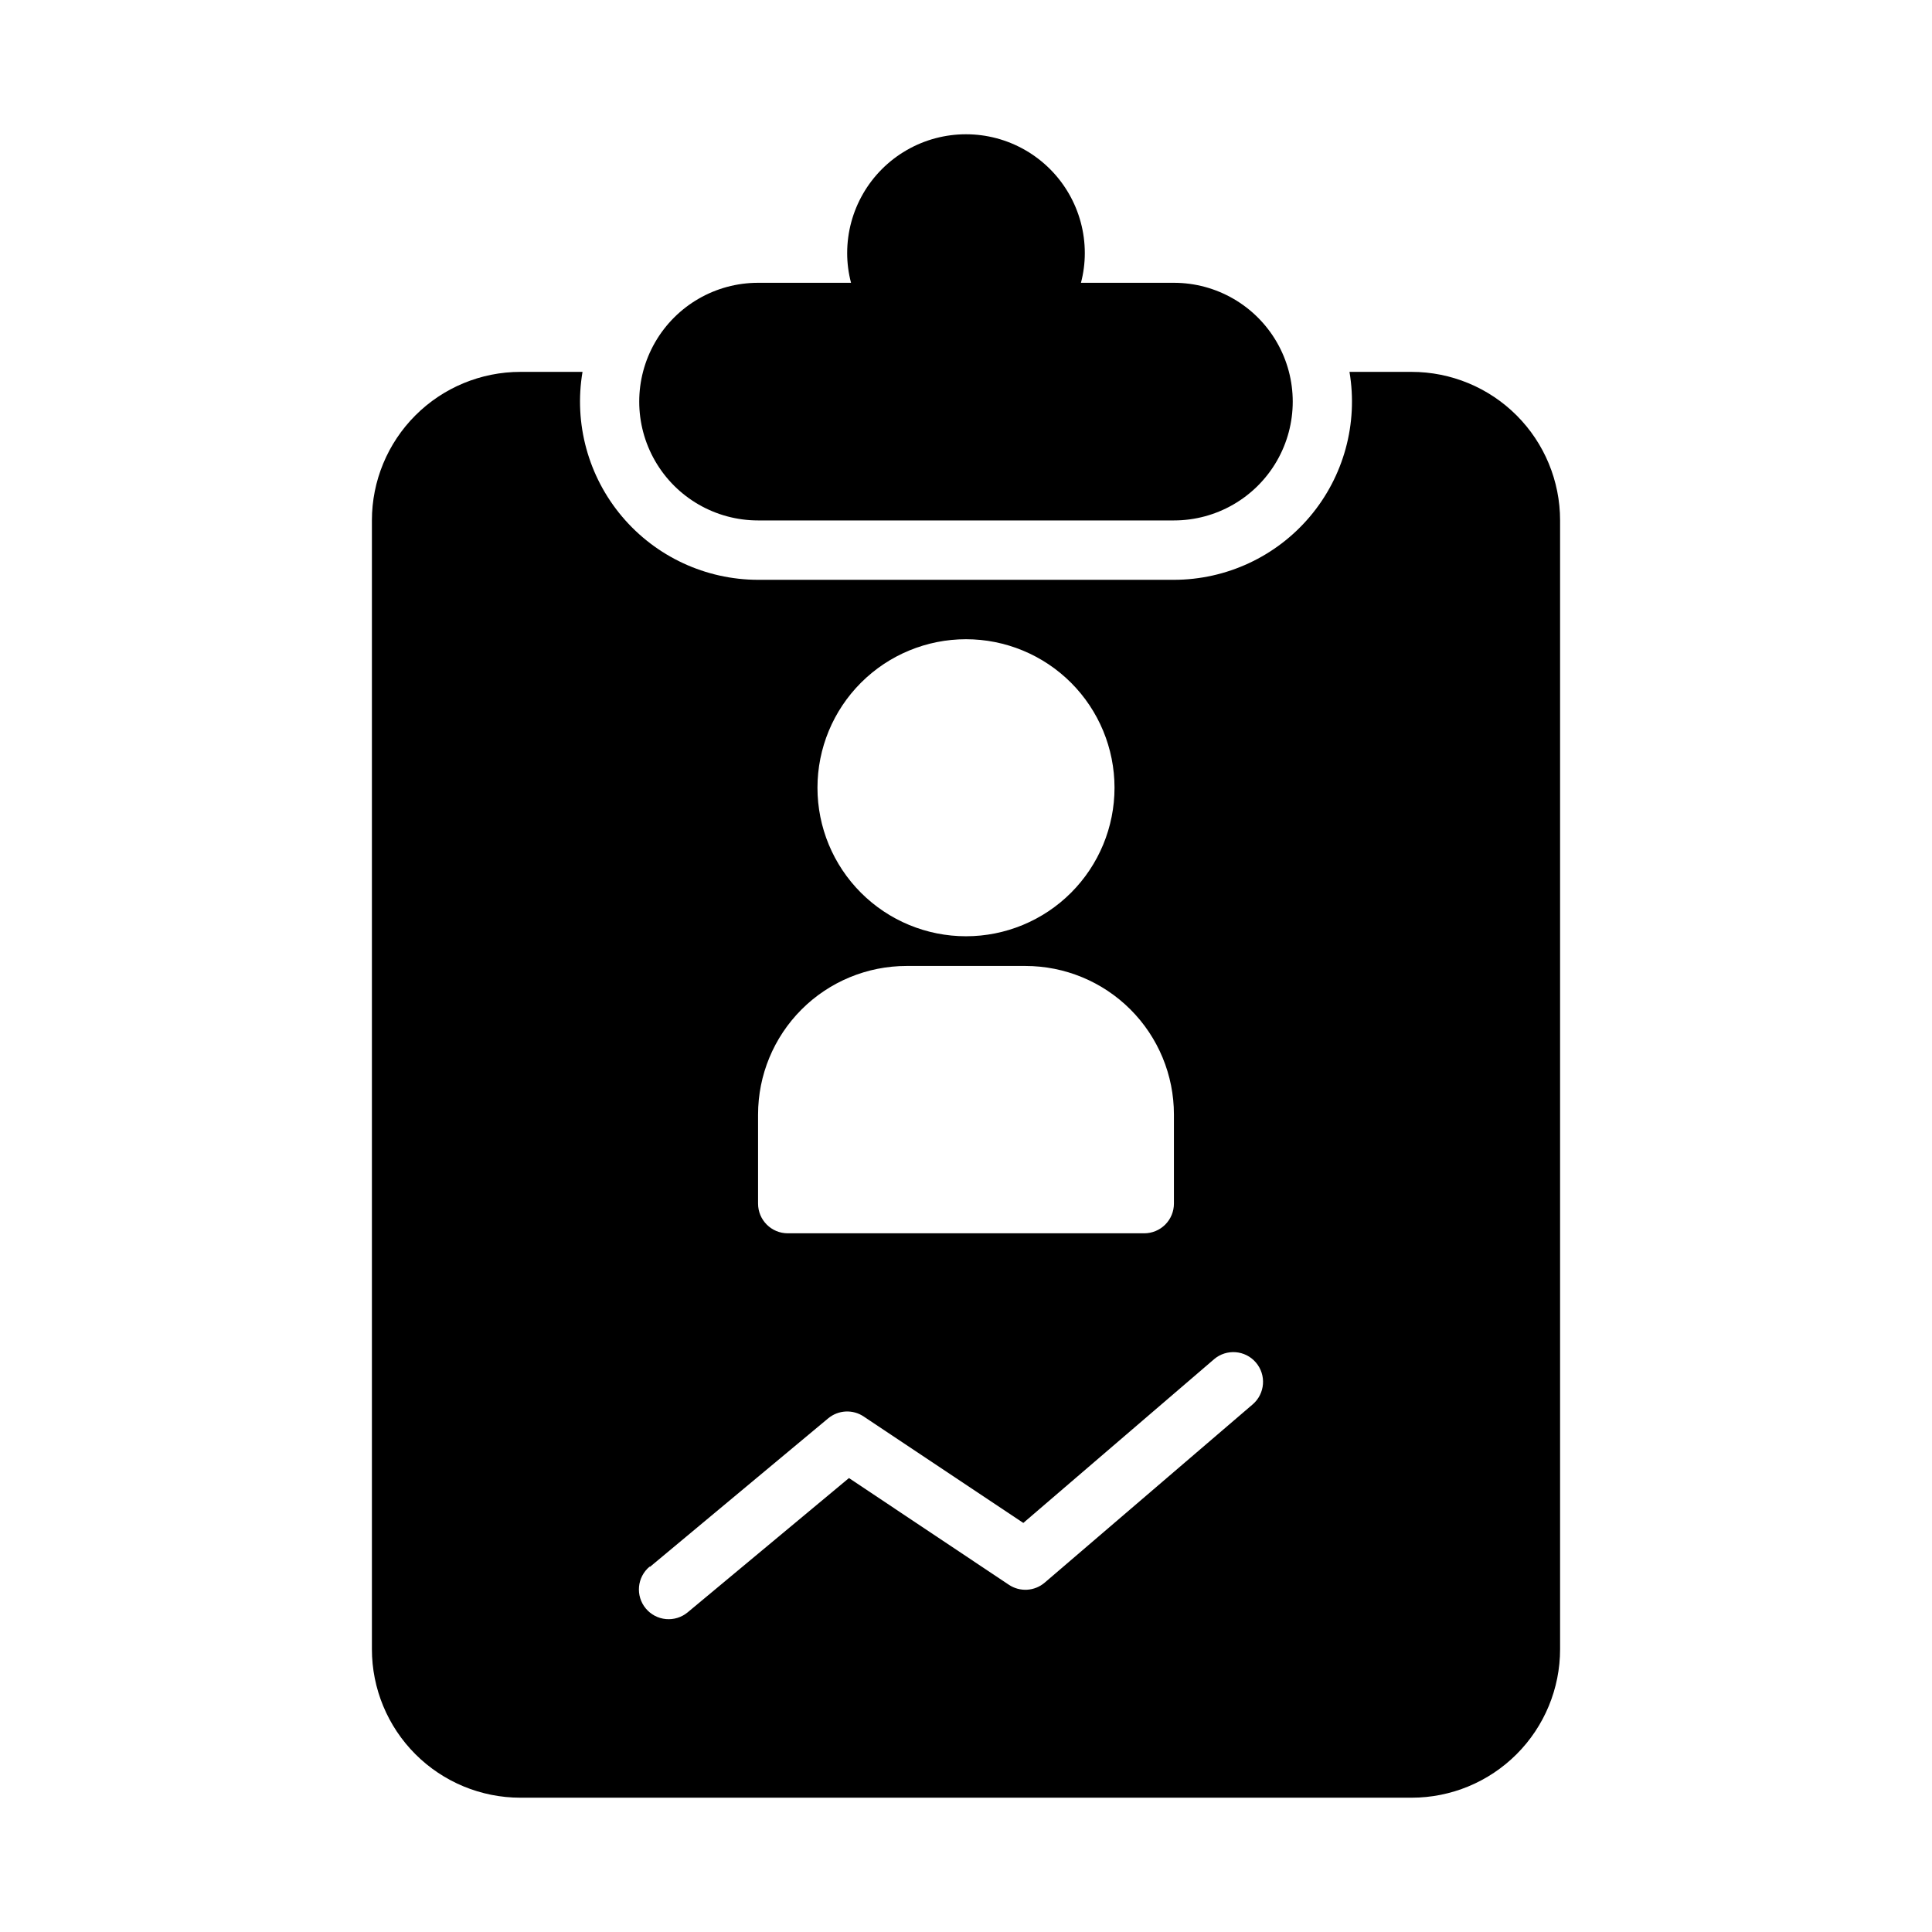
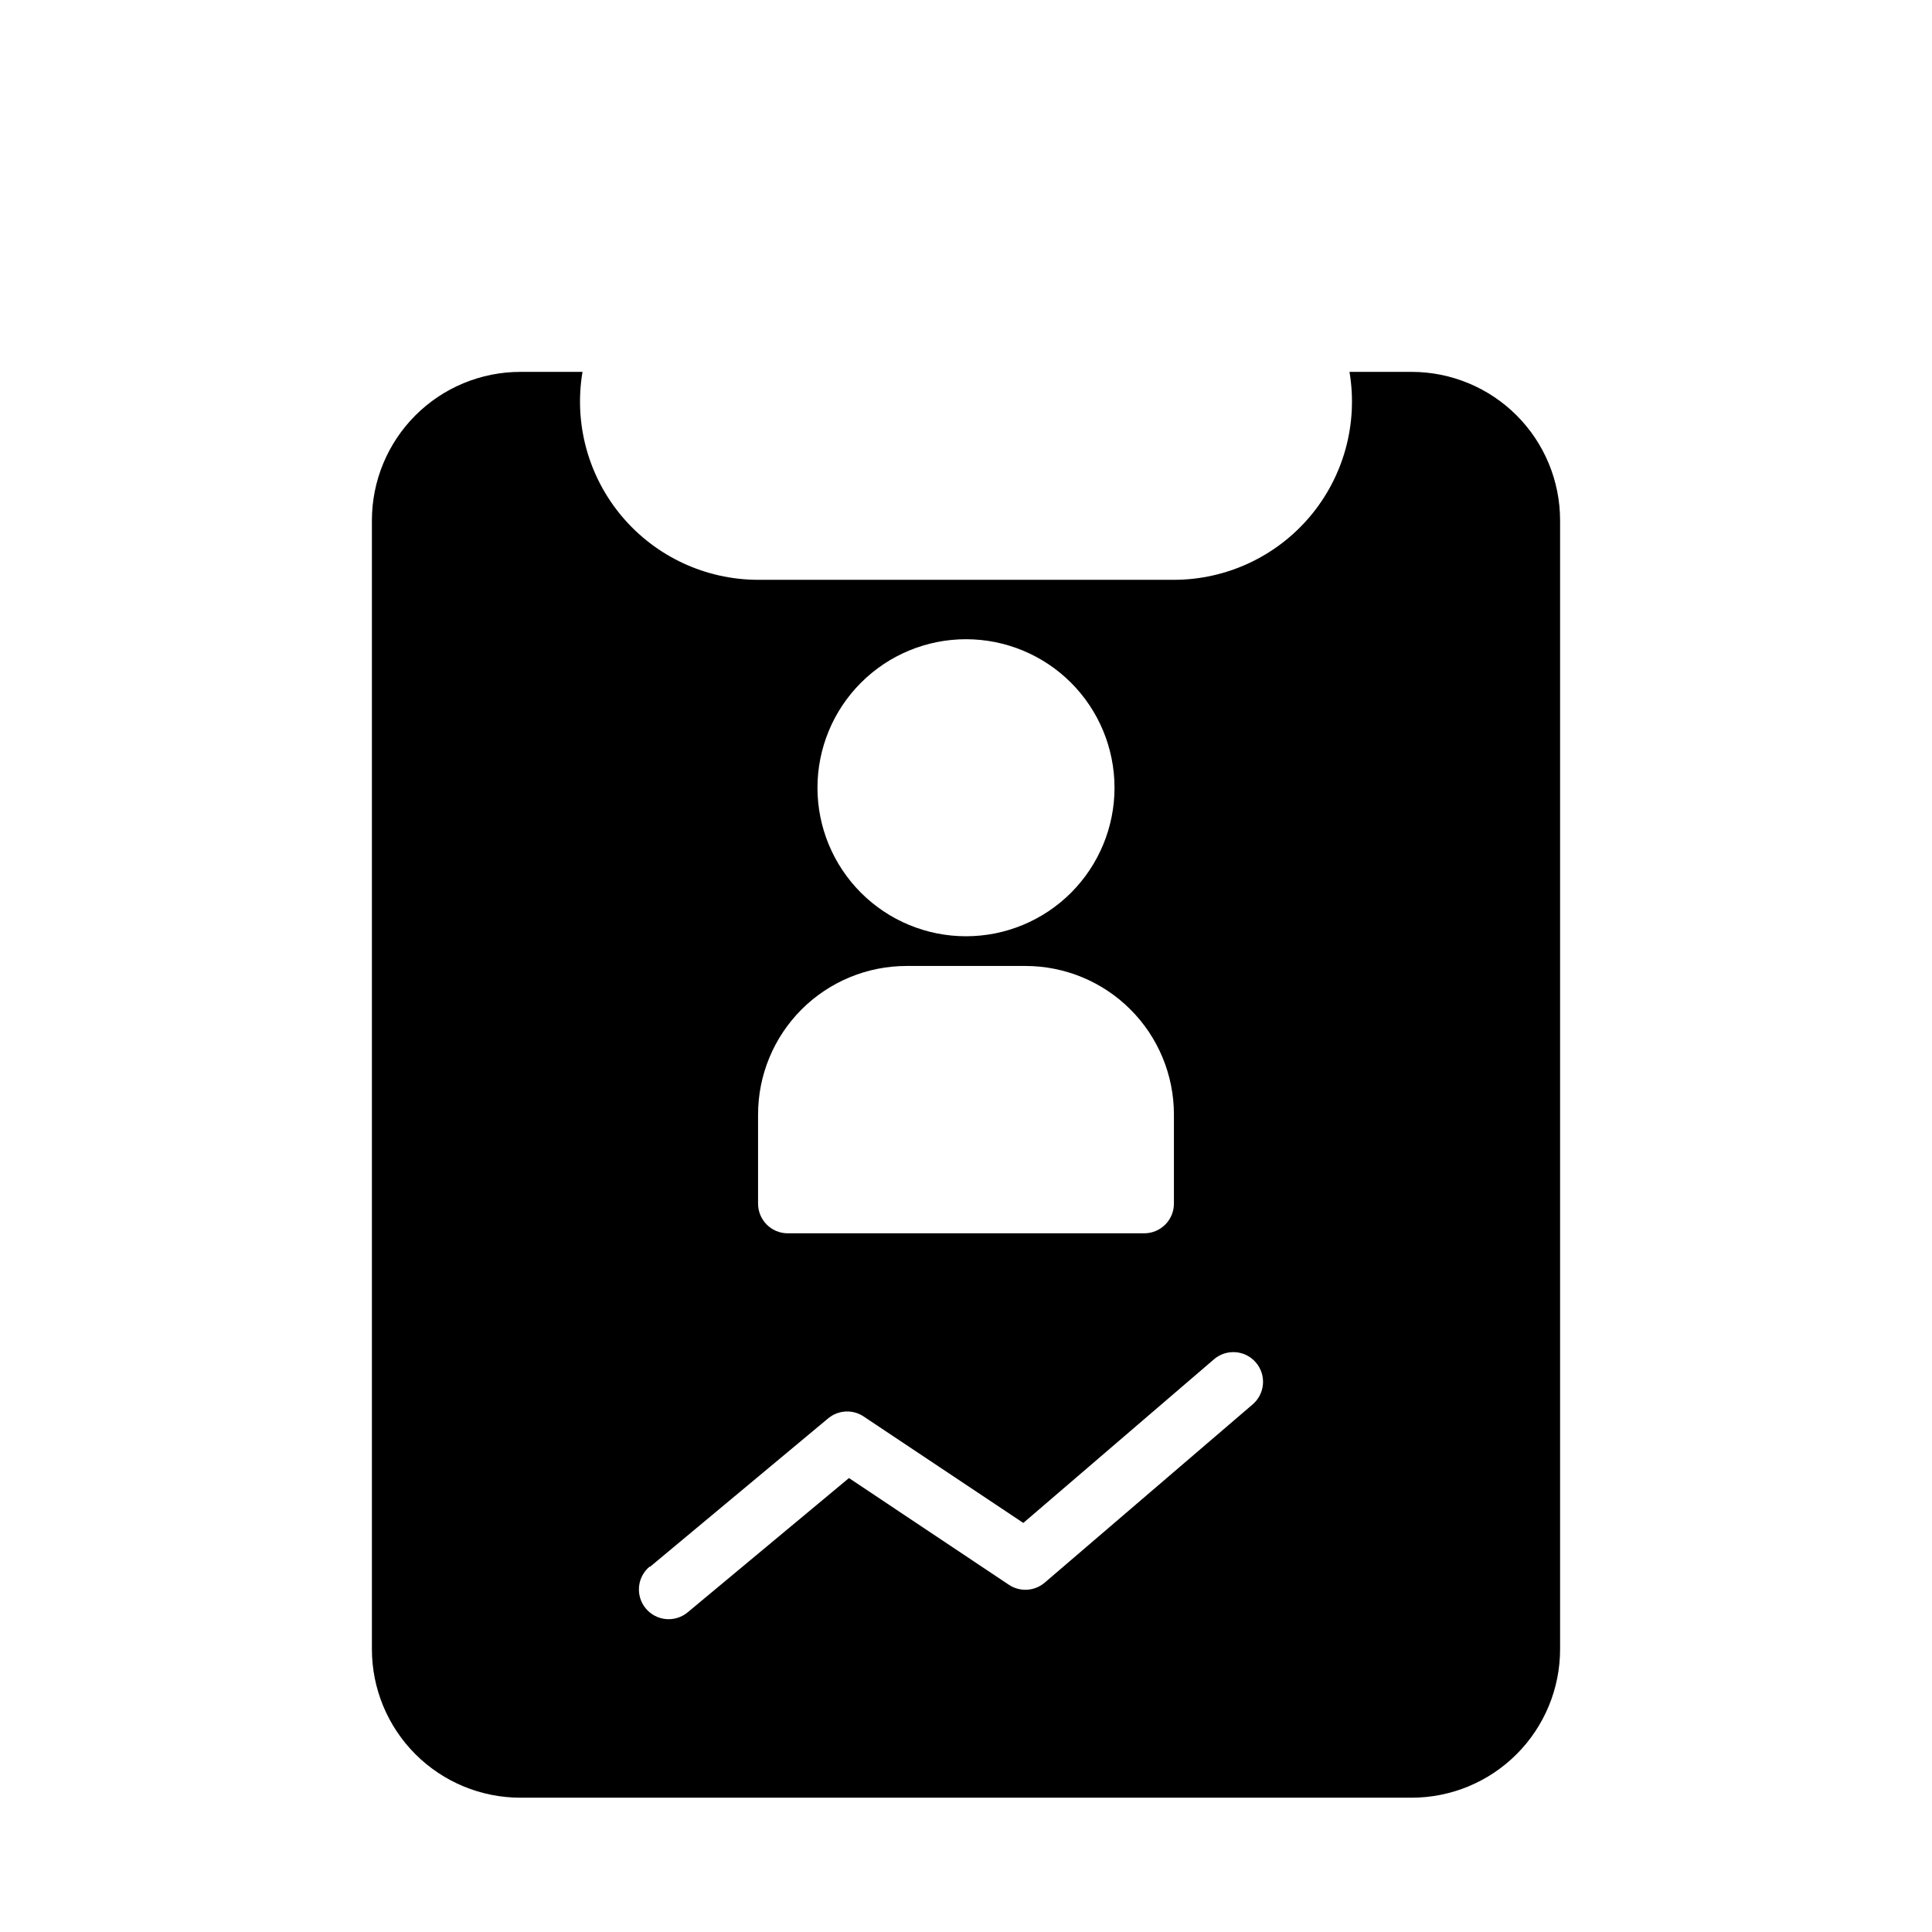
<svg xmlns="http://www.w3.org/2000/svg" fill="#000000" width="800px" height="800px" version="1.1" viewBox="144 144 512 512">
  <g>
-     <path d="m344.89 281.92h110.21c11.25 0 21.645-6 27.27-15.742 5.625-9.742 5.625-21.746 0-31.488s-16.02-15.746-27.27-15.746h-24.637c0.68-2.566 1.023-5.215 1.023-7.871 0-11.25-6.004-21.645-15.746-27.27-9.742-5.625-21.746-5.625-31.488 0-9.742 5.625-15.742 16.02-15.742 27.27 0 2.656 0.344 5.305 1.023 7.871h-24.641c-11.25 0-21.645 6.004-27.27 15.746s-5.625 21.746 0 31.488c5.625 9.742 16.02 15.742 27.27 15.742z" />
    <path d="m281.92 620.41h236.16c10.441 0 20.449-4.144 27.832-11.527 7.383-7.383 11.527-17.395 11.527-27.832v-299.14c0-10.438-4.144-20.449-11.527-27.832-7.383-7.383-17.391-11.527-27.832-11.527h-16.453c2.316 13.699-1.516 27.727-10.48 38.34-8.965 10.617-22.148 16.75-36.043 16.766h-110.21c-13.895-0.016-27.078-6.148-36.043-16.766-8.961-10.613-12.797-24.641-10.48-38.34h-16.453c-10.438 0-20.449 4.144-27.832 11.527-7.383 7.383-11.527 17.395-11.527 27.832v299.14c0 10.438 4.144 20.449 11.527 27.832 7.383 7.383 17.395 11.527 27.832 11.527zm118.08-307.01c10.438 0 20.449 4.148 27.832 11.527 7.379 7.383 11.527 17.395 11.527 27.832 0 10.441-4.148 20.449-11.527 27.832-7.383 7.383-17.395 11.527-27.832 11.527-10.441 0-20.453-4.144-27.832-11.527-7.383-7.383-11.531-17.391-11.531-27.832 0-10.438 4.148-20.449 11.531-27.832 7.379-7.379 17.391-11.527 27.832-11.527zm-55.105 125.95c0-10.441 4.148-20.449 11.527-27.832 7.383-7.383 17.395-11.527 27.832-11.527h31.488c10.438 0 20.449 4.144 27.832 11.527 7.383 7.383 11.527 17.391 11.527 27.832v23.617c0 2.086-0.828 4.09-2.305 5.566-1.477 1.473-3.477 2.305-5.566 2.305h-94.465c-4.348 0-7.871-3.523-7.871-7.871zm-28.656 119.89 47.23-39.359h0.004c2.691-2.242 6.543-2.438 9.445-0.473l42.273 28.184 50.539-43.375v-0.004c3.305-2.824 8.273-2.438 11.098 0.867 2.828 3.305 2.441 8.273-0.863 11.102l-55.105 47.23c-2.688 2.305-6.586 2.531-9.523 0.551l-42.352-28.262-42.746 35.582c-1.609 1.336-3.68 1.98-5.762 1.789-2.082-0.191-4.004-1.203-5.34-2.812-2.781-3.348-2.324-8.316 1.023-11.098z" />
  </g>
</svg>